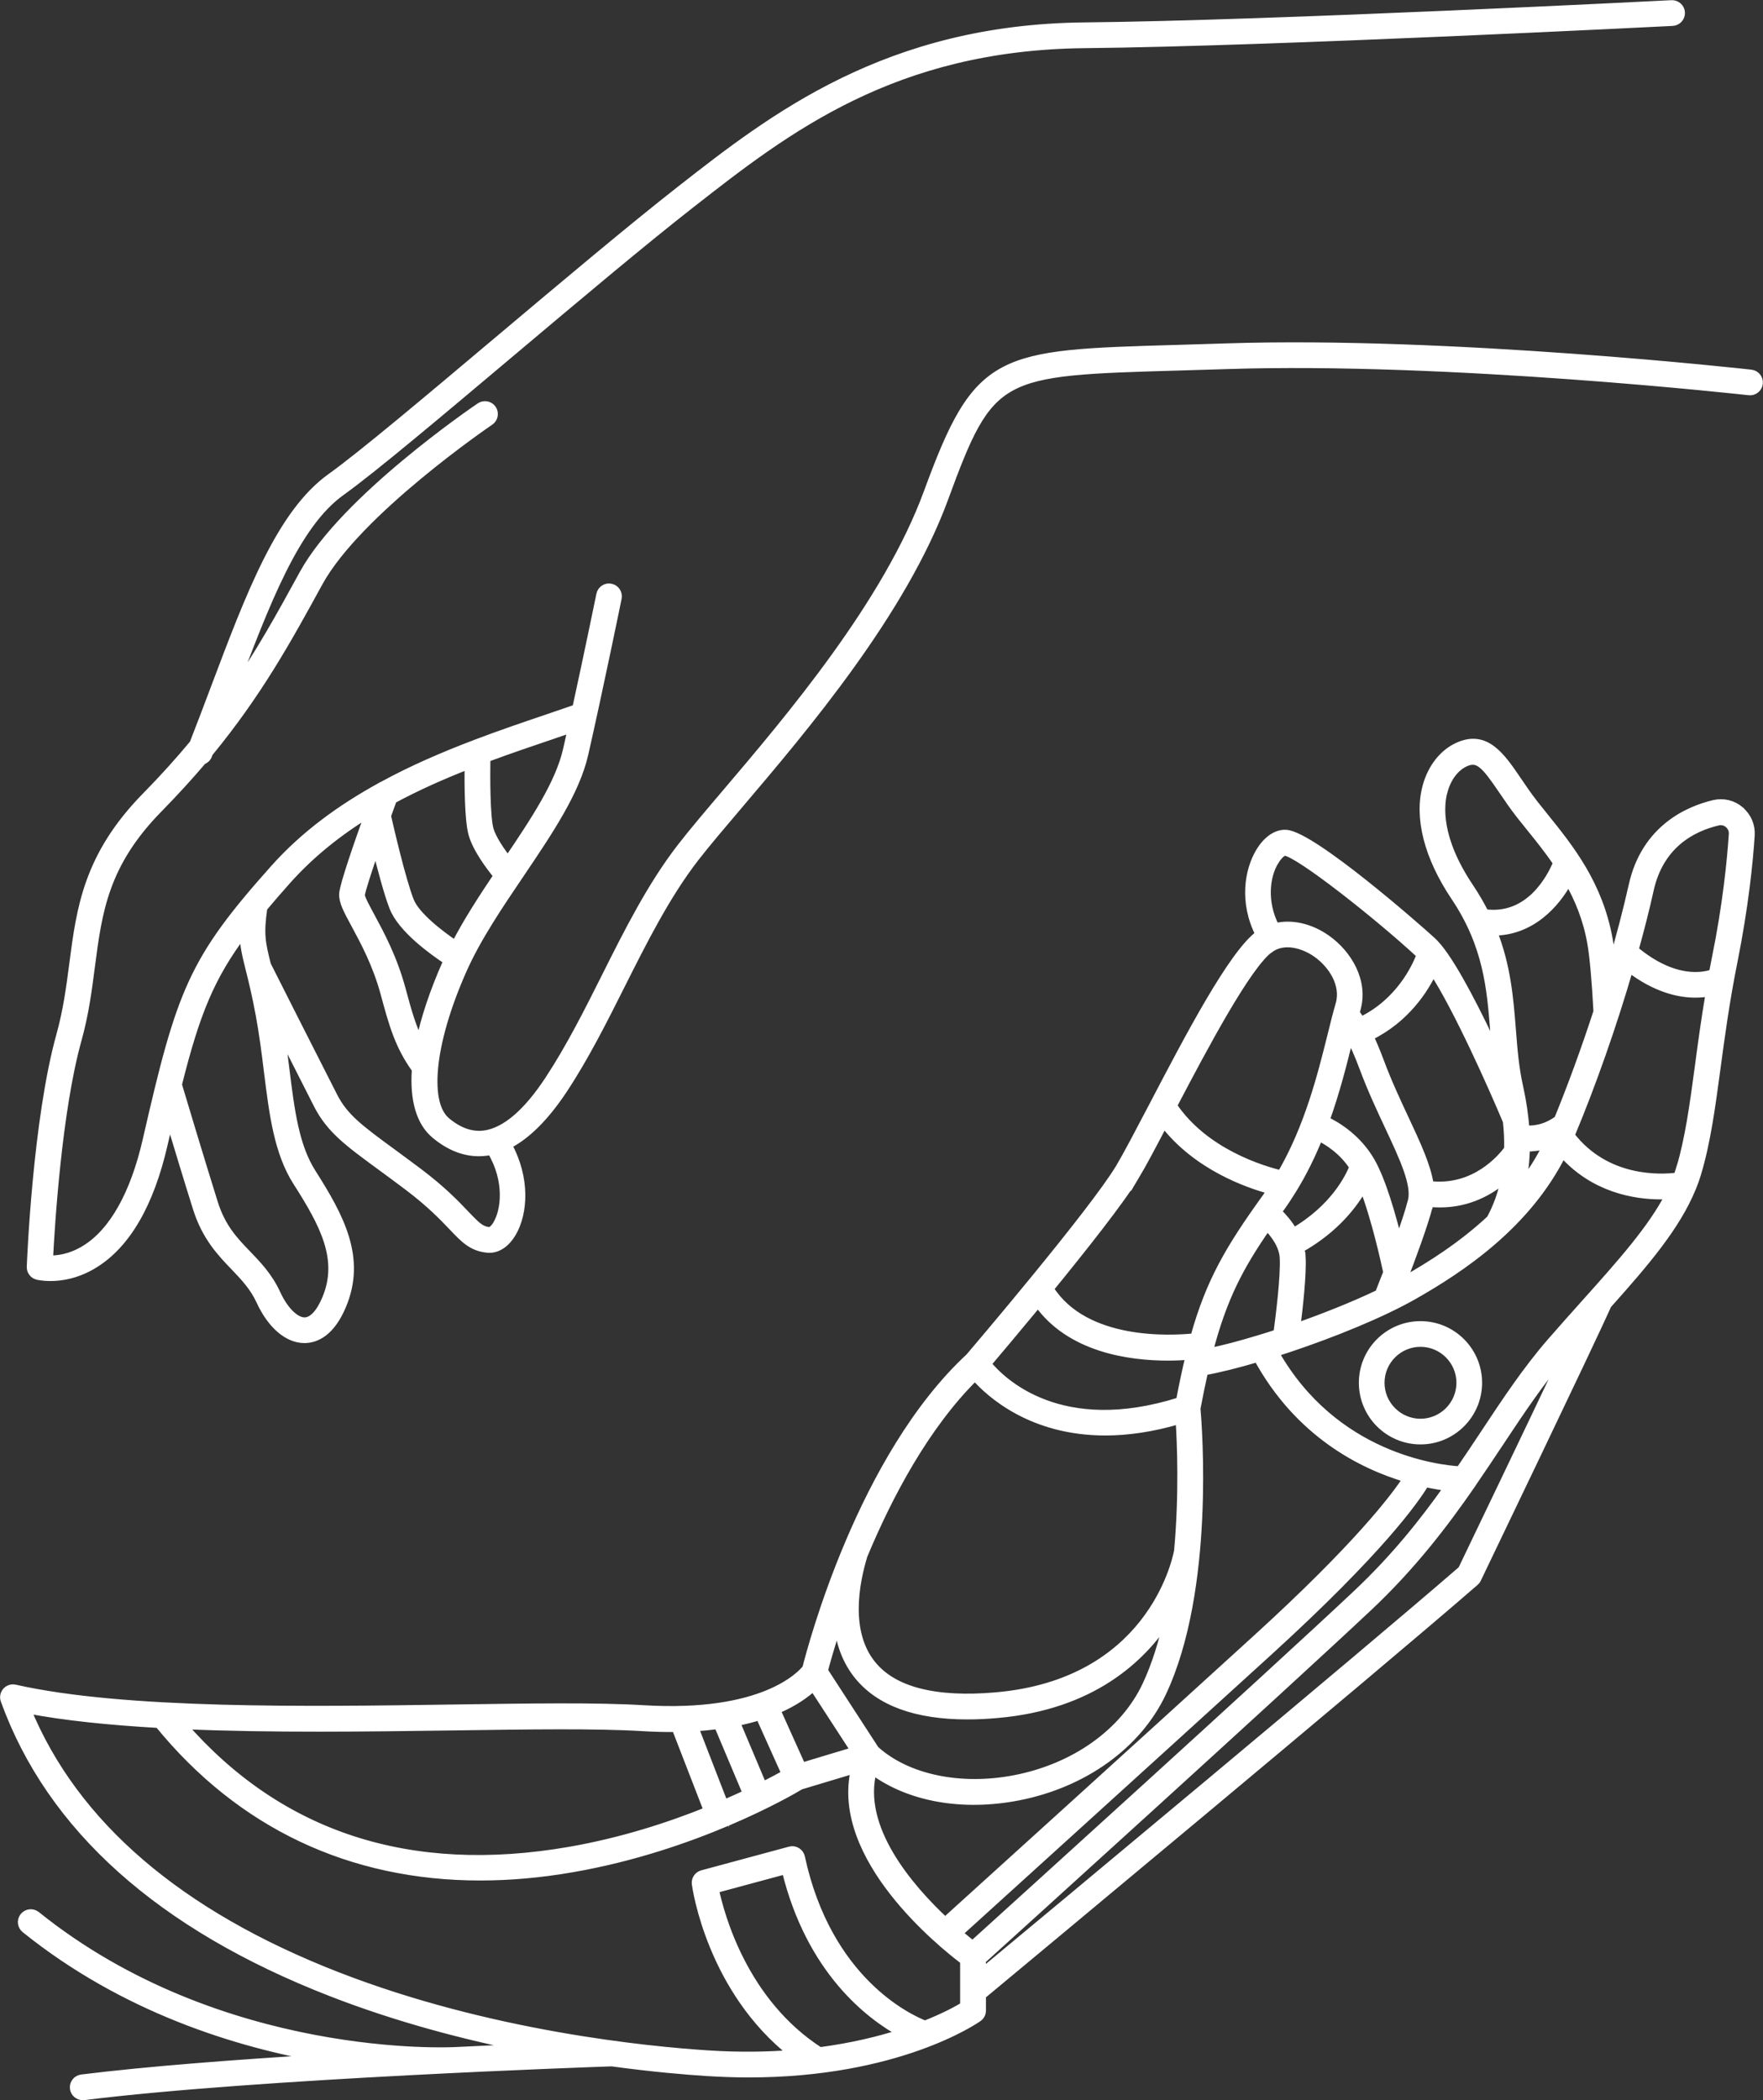
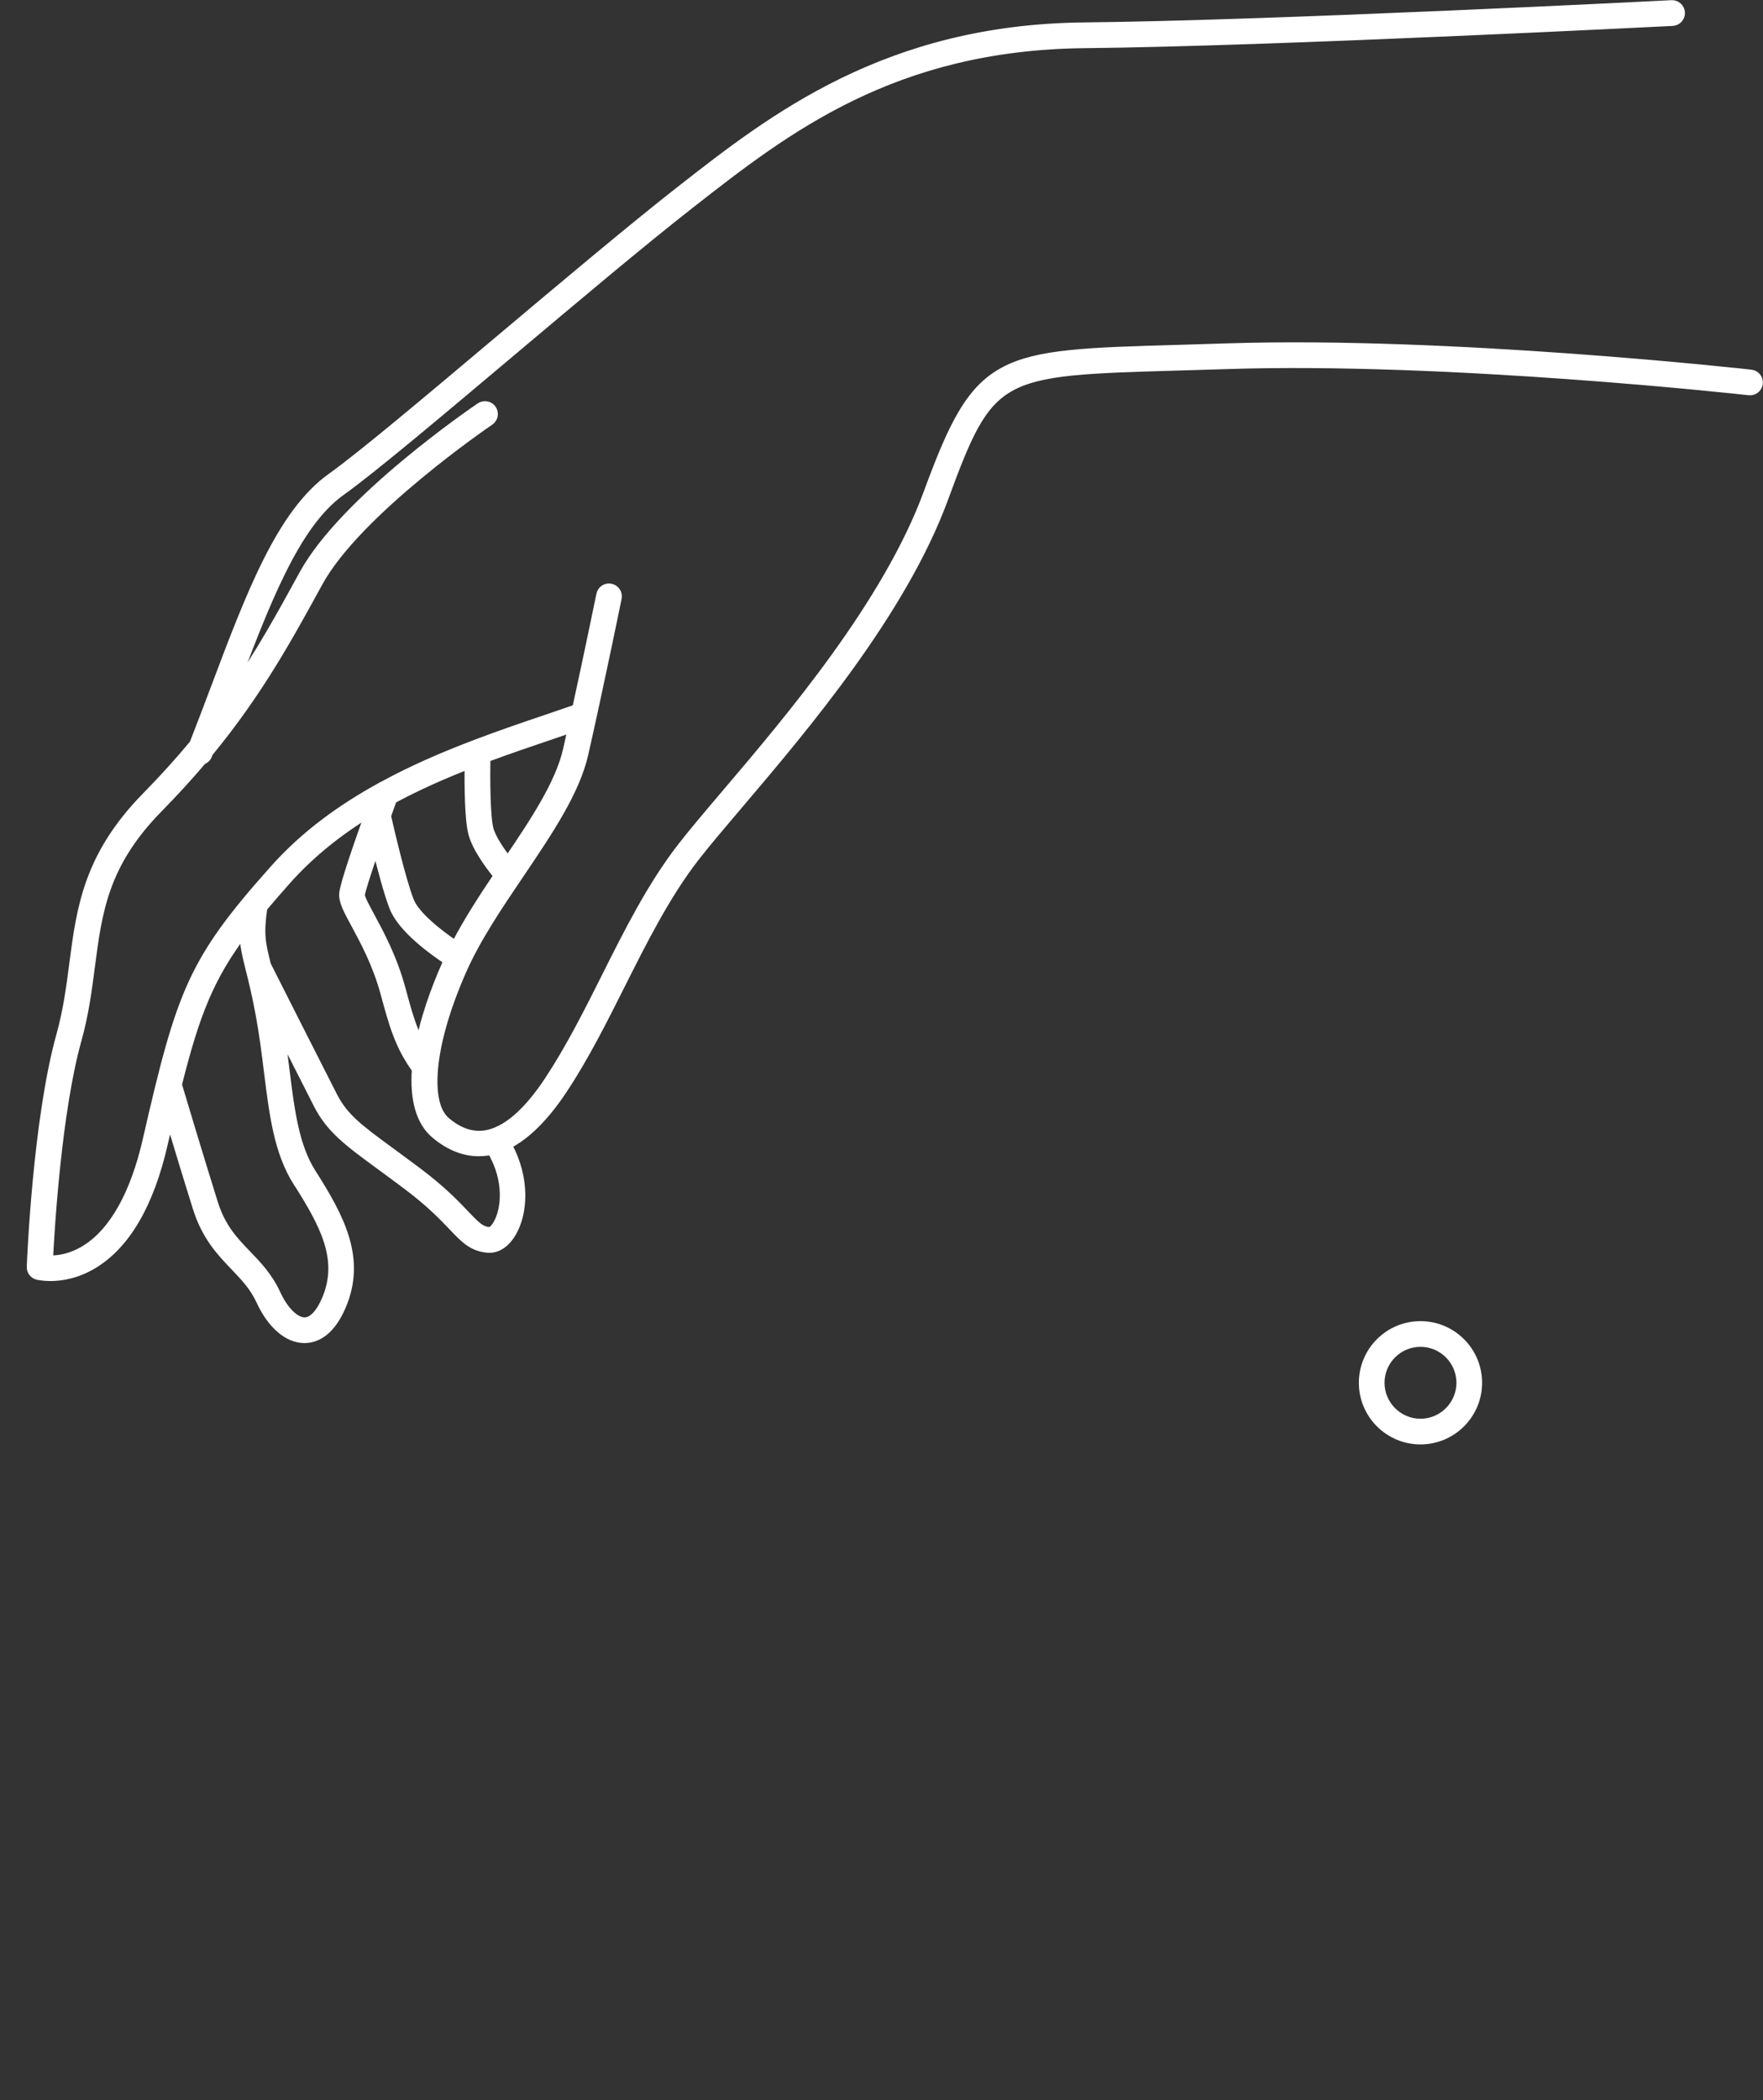
<svg xmlns="http://www.w3.org/2000/svg" id="Layer_2" data-name="Layer 2" viewBox="0 0 221.17 263.4">
  <rect x="0" y="0" width="221.17" height="263.4" fill="#333333" stroke="none" />
  <defs>
    <style>
      .cls-1 {
        stroke: #FFF;
        stroke-miterlimit: 10;
        fill: #fff;
      }
    </style>
  </defs>
  <g id="Layer_1-2" data-name="Layer 1">
    <g>
      <path class="cls-1" d="m219.68,46.86c-.37-.04-37.77-4.22-65.92-3.29-2.13.07-4.1.13-5.94.18-22.72.65-25.1.72-31.44,18.01-5.11,13.92-17.28,28.25-25.33,37.72-2.23,2.62-4.15,4.89-5.58,6.73-3.77,4.86-6.68,10.66-9.49,16.27-2.2,4.39-4.48,8.92-7.14,12.96-2.74,4.16-5.44,6.45-8.01,6.83-1.63.23-3.25-.32-4.83-1.65-1.33-1.12-1.82-3.45-1.55-6.56,0-.04,0-.09.01-.13.32-3.37,1.53-7.62,3.58-12.25,1.79-4.04,4.56-8.13,7.24-12.09,3.57-5.29,6.94-10.28,8.02-15,1.81-7.95,4.17-19.46,4.19-19.58.12-.6-.26-1.19-.87-1.31-.6-.13-1.19.26-1.31.87-.02.09-1.5,7.33-3.02,14.27-1.16.4-2.34.8-3.56,1.22-2.9.98-5.98,2.03-9.12,3.22-.06.02-.12.04-.17.07-3.81,1.45-7.7,3.12-11.44,5.16-.11.04-.21.09-.3.16-4.89,2.69-9.51,6.01-13.33,10.3-10.27,11.51-11.7,15.34-15.97,34.01-1.55,6.78-4.21,11.51-7.68,13.66-1.88,1.17-3.58,1.35-4.57,1.31.2-3.97,1.08-18.56,3.58-27.53.91-3.25,1.3-6.29,1.68-9.22.9-6.89,1.67-12.84,8.51-19.8,2.03-2.07,3.85-4.07,5.5-6.01.3-.1.56-.33.68-.64.04-.11.08-.21.12-.32,6.2-7.53,9.91-14.3,13.78-21.37,4.87-8.91,21.3-20.1,21.47-20.21.51-.35.64-1.04.3-1.55-.34-.51-1.04-.64-1.55-.3-.69.47-17.04,11.61-22.18,20.99-2.76,5.04-5.43,9.92-9,15.03,4.29-11.41,8.02-21.24,13.77-25.35,3.88-2.77,12.3-9.86,21.21-17.36,8.18-6.89,16.64-14.01,22.71-18.75,11.86-9.27,25.3-19.78,49.37-20.02,23.5-.23,73.22-2.77,73.72-2.79.61-.03,1.09-.55,1.06-1.17-.03-.61-.55-1.08-1.17-1.06-.5.03-50.18,2.56-73.63,2.79-24.83.24-39.19,11.47-50.72,20.49-6.1,4.77-14.58,11.91-22.77,18.8-8.87,7.47-17.26,14.53-21.07,17.25-6.33,4.52-10.17,14.73-14.62,26.54-.84,2.24-1.72,4.55-2.63,6.88-1.76,2.12-3.72,4.3-5.94,6.56-7.37,7.5-8.23,14.09-9.14,21.08-.37,2.86-.76,5.81-1.62,8.91-2.97,10.65-3.68,28.32-3.71,29.06-.02.53.33.99.84,1.12.06.01.66.16,1.62.16,1.33,0,3.33-.28,5.48-1.6,4.08-2.5,7.03-7.58,8.75-15.11.25-1.09.49-2.12.72-3.12.97,3.21,2.34,7.75,3.42,11.17,1.13,3.61,3.03,5.59,4.71,7.34,1.24,1.3,2.42,2.52,3.25,4.32,1.38,3,3.45,4.78,5.54,4.78.02,0,.05,0,.07,0,1.35-.03,3.25-.78,4.69-4.24,2.48-5.94-.26-11.04-3.81-16.62-2.13-3.35-2.69-7.81-3.33-12.98-.19-1.56-.4-3.16-.65-4.8,1.83,3.61,3.82,7.53,4.69,9.25,1.59,3.1,3.84,4.74,7.92,7.73,1.01.74,2.13,1.56,3.4,2.52,2.84,2.14,4.43,3.82,5.6,5.04,1.48,1.56,2.46,2.59,4.4,2.77.08,0,.15.01.23.01,1.08,0,2.11-.71,2.86-1.99,1.44-2.44,1.79-6.8-.54-11.03,2.35-1.19,4.68-3.51,6.96-6.95,2.74-4.14,5.04-8.74,7.27-13.18,2.77-5.51,5.63-11.21,9.26-15.9,1.4-1.8,3.31-4.05,5.52-6.65,8.16-9.6,20.48-24.11,25.73-38.4,5.82-15.87,6.71-15.9,29.41-16.55,1.84-.05,3.82-.11,5.95-.18,27.99-.92,65.23,3.24,65.6,3.28.61.07,1.16-.37,1.23-.98.07-.61-.37-1.16-.98-1.23ZM52.66,130.72c-.98-1.91-1.53-3.91-2.28-6.69-1.06-3.92-2.69-6.92-3.87-9.11-.58-1.07-1.24-2.29-1.24-2.65.04-.53.84-2.99,1.9-6.06.63,2.56,1.48,5.81,2.18,7.59,1.07,2.72,4.99,5.52,6.78,6.7-.04.09-.08.17-.12.26-1.62,3.65-2.73,7-3.34,9.97Zm6.12-34.77c-.02,2.46,0,6.85.48,8.61.51,1.88,2.23,4.15,3.15,5.27-1.9,2.83-3.78,5.72-5.29,8.64-1.91-1.28-4.96-3.62-5.69-5.49-1.04-2.65-2.54-9.17-2.88-10.66.25-.68.49-1.37.74-2.04,3.08-1.66,6.28-3.07,9.5-4.33Zm10.67-3.81c.77-.26,1.53-.52,2.28-.78-.21.93-.41,1.84-.61,2.71-.96,4.19-4.06,8.87-7.41,13.82-.89-1.14-1.99-2.75-2.3-3.91-.42-1.56-.43-6.4-.39-8.89,2.85-1.06,5.68-2.02,8.43-2.95Zm-32.17,56.14c3.32,5.22,5.7,9.61,3.64,14.57-.76,1.83-1.71,2.85-2.68,2.87,0,0-.02,0-.03,0-1.16,0-2.54-1.36-3.52-3.49-.99-2.14-2.35-3.56-3.67-4.93-1.66-1.72-3.22-3.35-4.19-6.46-1.65-5.27-4.03-13.2-4.51-14.81,2.23-8.91,4.06-13.5,8.23-19.06.02,1.58.32,2.79.77,4.6.35,1.39.78,3.12,1.26,5.71.45,2.44.75,4.81,1.03,7.1.68,5.43,1.26,10.12,3.66,13.9Zm25.08,5.23c-.4.68-.8.92-.96.89-1.05-.1-1.55-.58-2.99-2.09-1.22-1.28-2.88-3.03-5.87-5.29-1.28-.96-2.41-1.79-3.43-2.54-3.93-2.88-5.9-4.32-7.25-6.95-1.73-3.37-7.75-15.29-8.37-16.52-.68-2.73-.94-3.82-.45-7.16.9-1.08,1.89-2.21,2.98-3.44,3.02-3.38,6.51-6.13,10.27-8.43-1.28,3.55-3.16,8.94-3.24,10.1-.07.96.52,2.06,1.51,3.88,1.13,2.1,2.69,4.97,3.68,8.63,1.06,3.91,1.78,6.55,3.93,9.53-.27,3.75.52,6.59,2.39,8.16,1.76,1.48,3.61,2.23,5.52,2.23.35,0,.71-.03,1.07-.08.16-.02.31-.05.47-.09,2.25,3.79,1.72,7.5.75,9.14Z" />
-       <path class="cls-1" d="m218.3,101.62c-.92-.77-2.11-1.06-3.27-.79-3.13.74-8.61,3.04-10.21,10.21-.7,3.12-1.58,6.49-2.6,9.96-.11-1.18-.24-2.26-.39-3.1-1.23-6.97-4.87-11.5-8.09-15.49-.43-.54-.86-1.07-1.27-1.59-.78-1-1.45-1.98-2.09-2.93-2.06-3.03-4-5.9-7.52-4.26-1.83.85-3.24,2.65-3.88,4.93-1.1,3.94.16,8.88,3.54,13.92,4.08,6.08,4.51,11.53,4.93,16.81.07.91.15,1.83.24,2.75-2.26-4.87-5.17-10.66-7.3-13.24-.03-.04-.06-.07-.09-.1-.21-.25-.41-.47-.61-.65-1.77-1.64-15.02-13.25-18.34-13.48-1.18-.08-2.4.74-3.32,2.27-1.37,2.28-2.11,6.26-.04,10.33-3.37,2.43-8.91,13.03-13.36,21.54-1.71,3.26-3.18,6.07-4.16,7.72-3.33,5.56-18.09,22.89-18.85,23.78-13.53,12.54-19.8,36.35-20.47,39.02-.66.84-5.36,6.03-20.38,5.13-5.87-.36-14.24-.23-23.93-.09-18.36.27-41.21.6-54.97-2.5-.4-.09-.81.05-1.08.35-.27.31-.35.73-.21,1.12,5.79,15.99,19.57,28.31,40.95,36.63,8.35,3.25,16.83,5.46,24.41,6.96-2.61.11-5.57.24-8.78.4-.02,0-.03,0-.05,0-.29.02-29.41,1.56-52.55-17.04-.48-.38-1.18-.31-1.57.17-.39.48-.31,1.18.17,1.57,12.46,10.02,26.62,14.35,37.32,16.21-10.86.66-22.04,1.51-30.24,2.53-.61.08-1.04.63-.97,1.24.07.56.55.98,1.1.98.05,0,.09,0,.14,0,21.69-2.71,64.48-4.18,66.24-4.24,5.12.7,9.3,1.05,12,1.22,1.8.11,3.53.17,5.19.17,18.63,0,28.34-6.67,28.78-6.98.3-.21.47-.55.47-.91v-1.89c4.69-3.9,49-40.7,61.86-51.88.11-.1.21-.22.27-.36.58-1.22,14.2-29.52,16.35-34.37,4.78-5.35,8.62-9.85,10.58-14.63.02-.04.03-.08.05-.11.23-.56.43-1.12.6-1.69,1.19-3.95,1.77-8.26,2.44-13.24.53-3.92,1.12-8.36,2.13-13.38,1.38-6.92,1.94-12.44,2.16-15.84.08-1.21-.41-2.34-1.33-3.12Zm-37.18-2.45c.46-1.66,1.44-2.94,2.67-3.51,1.66-.77,2.51.22,4.73,3.49.63.93,1.35,1.99,2.18,3.05.42.53.85,1.07,1.29,1.61,1.11,1.37,2.27,2.82,3.35,4.4-.7,1.71-3.38,7.08-9.07,6.32-.54-1.07-1.17-2.16-1.92-3.28-4.06-6.06-3.77-10.17-3.24-12.08Zm6.19,17.67s.02,0,.03,0c4.71,0,7.83-3.42,9.42-6.38,1.28,2.25,2.34,4.8,2.87,7.83.29,1.65.56,4.62.77,8.58-1.51,4.64-3.2,9.27-4.94,13.53-1.69,1.24-3.25,1.32-4.1,1.23-.11-1.71-.37-3.48-.78-5.32-.53-2.36-.72-4.7-.91-7.18-.31-3.93-.64-7.96-2.35-12.29Zm11.51,46.66c-1.36,1.52-2.78,3.1-4.23,4.77-3.05,3.5-5.64,7.41-8.39,11.56-1,1.51-2.02,3.04-3.07,4.57-2.83-.17-15.79-1.7-23.18-14.74.51-.16,1.02-.33,1.54-.5.08-.02.16-.05.24-.08,5.56-1.86,11.54-4.29,15.56-6.57,5.99-3.4,14.27-8.88,18.74-17.86,3.94,4.44,9.07,5.27,12.31,5.27.38,0,.73-.01,1.06-.03-2.19,4.24-6,8.5-10.58,13.61Zm-76.81,80.4c-.43-.34-1.04-.82-1.75-1.44,4.41-4,23.64-21.42,38.83-35.25,14.02-12.77,18.46-19.11,19.71-21.21,1.12.24,2.1.4,2.88.49-3.14,4.43-6.71,8.91-11.45,13.38-10.84,10.2-43.11,39.41-48.21,44.03Zm8.21-80.46c4.03,5.69,11.51,6.7,16.28,6.7,1.07,0,2.01-.05,2.74-.11-.42,1.71-.82,3.6-1.22,5.7-14.99,4.74-22.3-2.4-24.17-4.68,1.09-1.28,3.55-4.2,6.37-7.61Zm58.82-22.81c.13,1.21.18,2.37.15,3.5-.78,1.06-4.17,5.15-9.83,4.49-.33-2.33-1.6-5.05-3.1-8.26-1.01-2.16-2.16-4.61-3.13-7.22-.45-1.21-.88-2.23-1.31-3.14,4.54-2.21,6.89-5.93,7.97-8.21,3.06,4.68,7.47,14.59,9.25,18.84Zm2.86,3.26c.62,0,1.37-.09,2.18-.32-.9,1.84-1.98,3.52-3.18,5.07.28-1.27.44-2.59.5-3.97.02-.09.02-.19,0-.28,0-.17.01-.33.01-.5.15.01.31.02.48.02Zm-28.62,13.7c-.02-.34-.08-.67-.15-.99,4.39-2.47,6.73-5.59,7.91-7.7,1.47,3.75,2.7,9.3,2.99,10.67-.46,1.18-.84,2.15-1.04,2.66-3.1,1.48-6.77,2.95-10.36,4.21.31-2.41.79-6.64.66-8.85Zm16-6.45c.02-.09.04-.19.06-.28.45.05.89.07,1.31.07,3.65,0,6.37-1.6,8.15-3.13-.36,1.83-.97,3.53-1.82,5.09-3.58,3.34-7.53,5.83-10.79,7.67-.07.04-.14.08-.22.12,1.09-2.83,2.69-7.12,3.3-9.54Zm-10.08-20.73c.04-.15.07-.28.11-.43.57,1.05,1.12,2.31,1.73,3.94,1,2.69,2.17,5.18,3.2,7.38,1.82,3.89,3.39,7.24,2.88,9.3-.33,1.31-.98,3.24-1.68,5.18-.79-3.19-2.05-7.68-3.45-10.11,0,0,0,0,0,0,0,0,0,0,0-.01-1.69-2.92-4.25-4.47-5.69-5.16,1.3-3.63,2.18-7.13,2.91-10.09Zm-3.72,12.18c1.12.55,2.97,1.71,4.3,3.76-.51,1.29-2.39,5.18-7.5,8.15-.62-1.08-1.41-1.95-2-2.52.14-.19.28-.38.42-.58.53-.74,1.02-1.49,1.49-2.25.01-.02.03-.04.04-.07,1.3-2.12,2.36-4.32,3.24-6.51Zm-6.5,11.24c.83.85,1.97,2.3,2.06,3.88.14,2.38-.54,7.64-.79,9.51-.75.25-1.5.48-2.23.7,0,0,0,0,0,0-2.38.73-4.58,1.31-6.38,1.67,1.78-6.85,3.86-10.76,7.34-15.78Zm-49.17,65.63l-6.45-9.93c.23-.89.81-3,1.75-5.84.25,2.26.98,4.52,2.53,6.44,2.69,3.33,7.29,5.01,13.73,5.01,1.2,0,2.47-.06,3.79-.18,11.75-1.04,18.05-6.89,21.37-12.03-.65,3-1.54,5.9-2.74,8.45-2.79,5.89-8.94,10.28-16.45,11.74-6.84,1.33-13.54-.07-17.52-3.66Zm-.32,2.61c4.58,3.39,11.26,4.6,18.27,3.23,8.2-1.6,14.94-6.45,18.03-12.97,6.13-12.95,4.5-33.52,4.31-35.69.32-1.69.64-3.24.96-4.66,1.81-.32,4.14-.9,6.71-1.66,5.16,9.43,13.02,13.42,18.74,15.1-1.52,2.34-6.18,8.52-18.94,20.14-15.39,14.02-34.94,31.73-39,35.4-4.55-4.25-10.99-11.75-9.08-18.89Zm50.44-114.06c.54-.9,1.07-1.2,1.24-1.2,0,0,0,0,0,0,1.75.14,11.86,8.14,16.98,12.89.02.02.04.04.06.06-.59,1.56-2.62,5.93-7.47,8.27-.22-.36-.45-.69-.68-1.01.04-.13.08-.27.11-.4,1.04-3.57-1.12-7.02-3.72-8.86-2.09-1.48-4.44-1.98-6.45-1.49-1.6-3.11-1.24-6.33-.08-8.26Zm-.64,10.99c1.85-1.34,4.33-.52,5.89.58,1.95,1.38,3.6,3.9,2.86,6.41-.33,1.12-.66,2.46-1.01,3.87-1.24,4.97-2.87,11.52-6.32,17.42-2.33-.56-9.6-2.72-13.55-8.61,3.87-7.39,9.33-17.66,12.13-19.68Zm-16.92,28.6c.9-1.5,2.17-3.9,3.64-6.71,4.12,5.36,10.49,7.6,13.45,8.39-.19.27-.37.55-.56.82-4.7,6.51-7.14,10.68-9.07,17.62-2.88.3-13.71.92-18.14-6.09,4.27-5.23,8.92-11.11,10.68-14.04Zm-20.06,25.05c1.9,2.15,7.12,6.88,16.35,6.88,2.75,0,5.85-.42,9.32-1.45.18,2.75.46,9.29-.19,16.43-.31,1.62-3.69,16.55-22.82,18.23-7.65.67-12.9-.67-15.59-4.01-3.28-4.06-2.1-10.23-1.05-13.66,3.13-7.51,7.76-16.29,13.98-22.42Zm-20.28,38.92l5.2,8-6.63,2-3.2-7.11c2.29-.97,3.76-2.07,4.63-2.89Zm-11.19,14.66l-3.72-9.6c1.04-.06,2.03-.16,2.95-.28l3.62,8.59c-.87.41-1.82.84-2.85,1.28Zm4.86-2.26l-3.37-7.99c1.09-.22,2.07-.47,2.97-.75l3.25,7.23c-.63.35-1.6.88-2.86,1.51Zm-38.84-7.45c9.65-.14,17.98-.26,23.77.09,1.47.09,2.85.12,4.14.11l4.02,10.37c-4.73,1.91-10.73,3.88-17.37,5.03-20.02,3.46-36.31-1.84-48.46-15.76,11.08.48,23.24.31,33.91.16Zm45.98,40.73c-9.55-6.15-12.47-17.03-13.16-20.31l8.89-2.4c3.08,12.61,10.53,18.25,14.53,20.44-2.75.89-6.18,1.73-10.26,2.27Zm18.11-5.7c-.75.46-2.4,1.38-4.91,2.37-2.1-.82-12.22-5.54-15.56-21-.06-.3-.25-.56-.51-.72-.26-.16-.58-.21-.87-.12l-11,2.97c-.54.15-.89.67-.81,1.23.08.58,1.93,13.28,12.19,21.31-3.2.25-6.73.31-10.61.06-7.65-.49-27.49-2.42-46.56-9.84-19.89-7.74-32.98-18.98-38.93-33.43,4.79.92,10.45,1.48,16.52,1.83,10.3,12.63,24.09,19.13,40.34,19.13,3.72,0,7.58-.34,11.55-1.03,15.43-2.67,27.23-9.52,28.64-10.37l6.82-2.05c-2.62,11.06,10.92,21.93,13.7,24.02v5.64Zm62.46-54.69c-12.2,10.58-51.3,43.1-60.23,50.51v-1.53c3.87-3.5,37.44-33.88,48.56-44.34,5.42-5.11,9.44-10.37,12.87-15.33,0,0,0,0,0-.01,1.2-1.74,2.33-3.44,3.43-5.09,2.71-4.08,5.26-7.93,8.21-11.32.08-.09.16-.18.24-.27-4.54,9.6-12.13,25.39-13.09,27.39Zm27.35-50.28c-.1.33-.21.66-.33.98-2.02.26-8.92.65-13.39-5.17,2.71-6.47,5.31-13.9,7.36-20.95,3.29,2.51,6.17,3.18,8.28,3.18.69,0,1.29-.07,1.81-.17-.57,3.36-.99,6.43-1.36,9.24-.66,4.89-1.23,9.12-2.36,12.9Zm4.51-26.41c-.13.64-.25,1.26-.36,1.88-1.24.44-4.93,1.19-9.85-2.92.73-2.62,1.38-5.17,1.91-7.57,1.27-5.68,5.35-7.78,8.55-8.53.47-.11.95,0,1.32.32.38.32.58.79.54,1.28-.22,3.34-.76,8.75-2.12,15.55Z" />
      <path class="cls-1" d="m178.2,166.19c-3.99,0-7.23,3.24-7.23,7.23s3.24,7.23,7.23,7.23,7.23-3.24,7.23-7.23-3.24-7.23-7.23-7.23Zm0,12.24c-2.76,0-5.01-2.25-5.01-5.01s2.25-5.01,5.01-5.01,5.01,2.25,5.01,5.01-2.25,5.01-5.01,5.01Z" />
    </g>
  </g>
</svg>